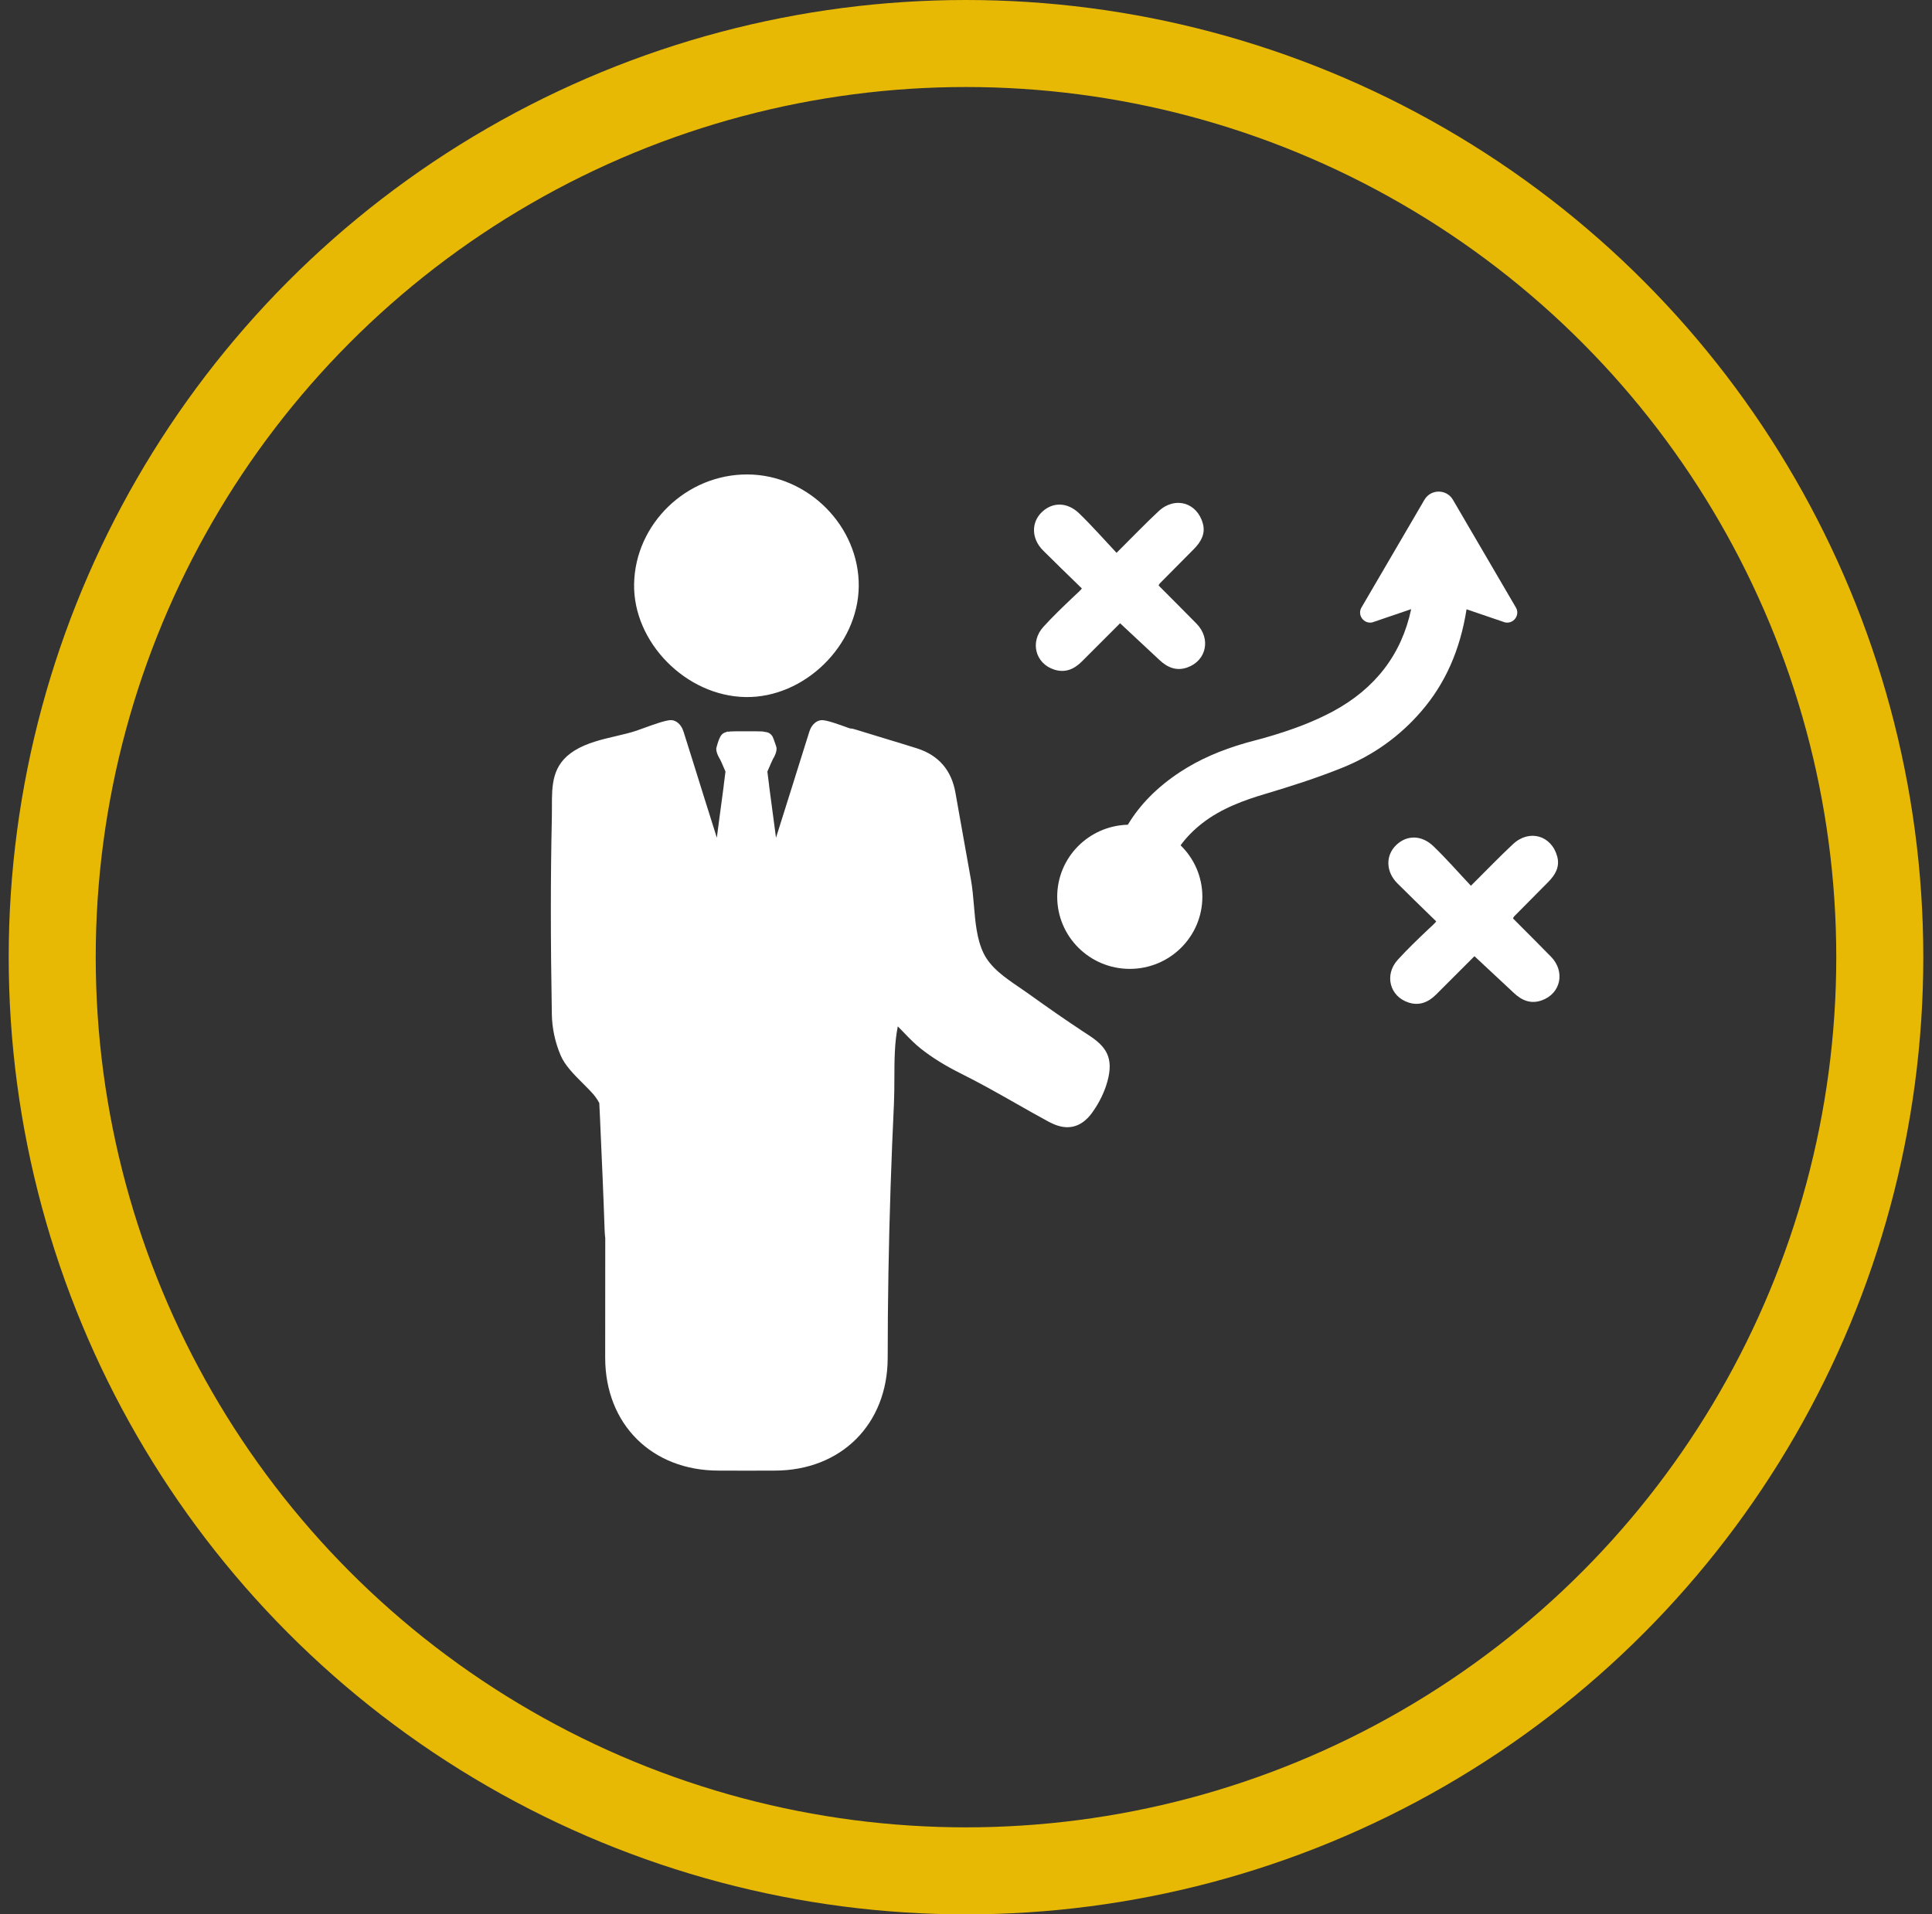
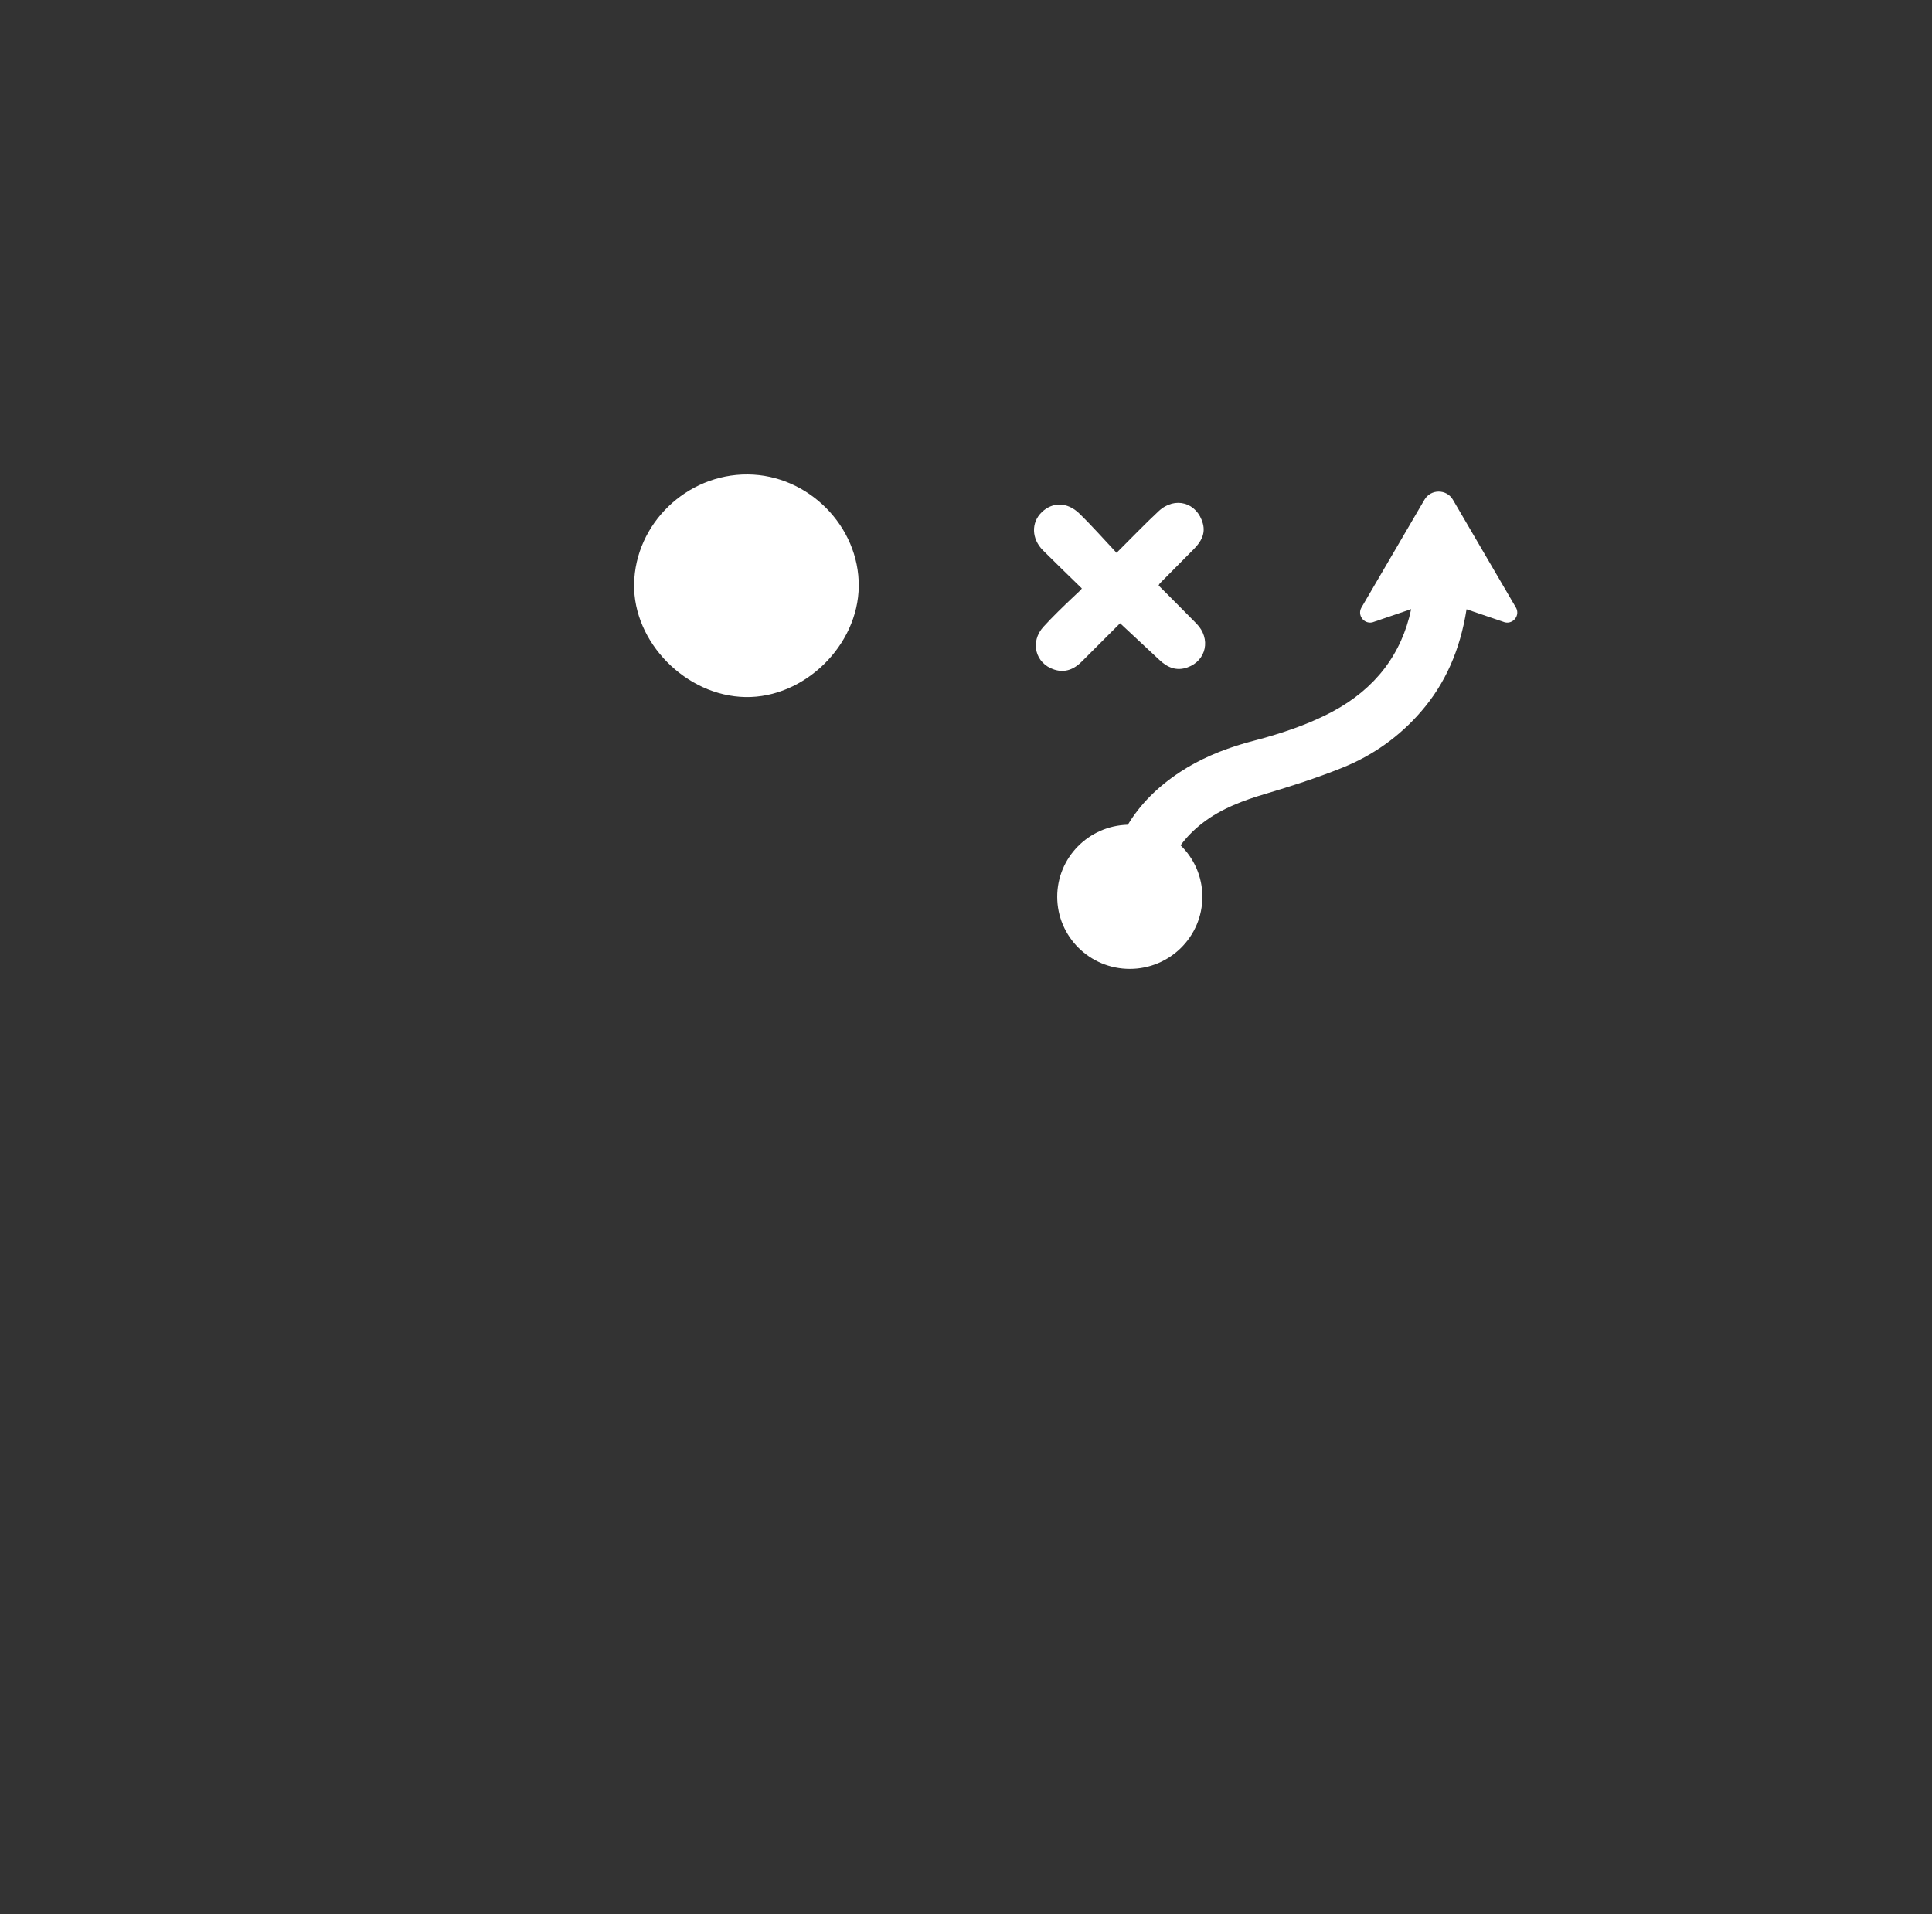
<svg xmlns="http://www.w3.org/2000/svg" width="111" height="110" viewBox="0 0 111 110" fill="none">
  <rect x="0" y="0" width="111" height="110" fill="#333333" stroke="none" />
-   <path d="M86.927 52.774C87.676 53.527 88.396 54.242 89.106 54.968C89.944 55.825 89.678 57.088 88.582 57.48C87.954 57.705 87.439 57.489 86.981 57.06C86.242 56.367 85.499 55.677 84.712 54.943C83.947 55.709 83.232 56.427 82.514 57.142C82.07 57.585 81.553 57.809 80.924 57.605C79.842 57.255 79.519 56.014 80.307 55.148C80.846 54.556 81.426 53.999 82.008 53.447C82.179 53.285 82.537 52.964 82.511 52.938C81.637 52.084 80.977 51.452 80.283 50.756C79.618 50.089 79.596 49.163 80.209 48.565C80.819 47.971 81.671 47.964 82.363 48.631C83.093 49.335 83.762 50.102 84.509 50.896C85.428 49.983 86.158 49.22 86.93 48.501C87.864 47.63 89.143 48.002 89.469 49.22C89.627 49.808 89.356 50.267 88.961 50.67C88.307 51.336 87.648 51.994 86.992 52.657C86.963 52.685 86.95 52.73 86.927 52.774H86.927Z" fill="white" />
  <path d="M66.567 33.644C67.316 34.397 68.036 35.112 68.746 35.838C69.584 36.695 69.318 37.958 68.222 38.35C67.594 38.575 67.08 38.359 66.621 37.929C65.882 37.237 65.139 36.547 64.352 35.812C63.587 36.578 62.872 37.296 62.154 38.012C61.711 38.455 61.194 38.679 60.564 38.474C59.482 38.124 59.16 36.883 59.947 36.018C60.486 35.426 61.066 34.869 61.648 34.317C61.819 34.155 62.178 33.834 62.152 33.808C61.278 32.954 60.617 32.321 59.924 31.626C59.259 30.959 59.236 30.032 59.849 29.435C60.459 28.841 61.311 28.833 62.003 29.5C62.733 30.205 63.403 30.972 64.15 31.766C65.068 30.853 65.798 30.09 66.57 29.371C67.504 28.5 68.783 28.872 69.11 30.09C69.267 30.677 68.996 31.137 68.601 31.54C67.947 32.205 67.288 32.864 66.632 33.526C66.603 33.555 66.591 33.6 66.567 33.644L66.567 33.644Z" fill="white" />
  <path d="M87.093 34.908L83.474 28.715C83.11 28.092 82.204 28.092 81.84 28.715L78.221 34.908C77.968 35.342 78.355 35.87 78.849 35.761L81.076 35.002C80.528 37.595 79.017 39.567 76.572 40.882C75.495 41.458 74.263 41.934 72.696 42.384C72.47 42.448 72.238 42.509 71.988 42.576L71.927 42.594C71.872 42.609 71.821 42.622 71.769 42.635C71.705 42.651 71.646 42.668 71.582 42.686C70.117 43.106 68.88 43.651 67.808 44.355C66.501 45.211 65.498 46.225 64.798 47.389C62.547 47.449 60.74 49.276 60.74 51.528C60.74 53.817 62.606 55.672 64.91 55.672C67.213 55.672 69.08 53.817 69.08 51.528C69.08 50.37 68.601 49.324 67.829 48.572C68.162 48.116 68.57 47.698 69.054 47.319C70.172 46.44 71.531 45.962 72.716 45.612C74.116 45.193 75.618 44.719 77.117 44.115C78.881 43.406 80.405 42.321 81.644 40.888C83.033 39.287 83.89 37.351 84.258 35.01L86.464 35.762C86.959 35.87 87.347 35.342 87.093 34.907L87.093 34.908Z" fill="white" />
  <path d="M49.338 33.69C49.304 37.088 46.21 40.113 42.828 40.053C39.41 39.993 36.374 36.908 36.431 33.56C36.492 30.094 39.452 27.238 42.958 27.262C46.435 27.285 49.372 30.243 49.338 33.69Z" fill="white" />
-   <path d="M62.575 59.498L62.193 59.249C61.269 58.638 60.288 57.959 59.015 57.047C58.861 56.938 58.701 56.828 58.538 56.717C57.737 56.17 56.909 55.605 56.503 54.76C56.119 53.961 56.035 52.976 55.955 52.025C55.912 51.527 55.869 51.012 55.782 50.536C55.592 49.493 55.402 48.415 55.203 47.294L54.893 45.55C54.667 44.255 53.926 43.398 52.69 43.003C52.076 42.809 51.449 42.618 50.844 42.436L49.164 41.922C49.031 41.878 48.923 41.856 48.817 41.851C48.108 41.592 47.499 41.379 47.219 41.379L47.102 41.394C46.682 41.506 46.546 41.907 46.501 42.035C46.472 42.115 46.221 42.92 45.779 44.334L45.587 44.95C45.231 46.089 44.846 47.314 44.584 48.137L44.445 47.086C44.352 46.409 44.263 45.736 44.194 45.196L44.191 45.168C44.19 45.137 44.186 45.107 44.181 45.069C44.132 44.701 44.099 44.434 44.088 44.336C44.127 44.244 44.167 44.148 44.224 44.026C44.236 43.993 44.249 43.959 44.265 43.928L44.29 43.869C44.322 43.793 44.361 43.709 44.414 43.602L44.469 43.509C44.534 43.379 44.616 43.218 44.616 43.014C44.616 42.955 44.602 42.889 44.475 42.541C44.387 42.314 44.383 42.306 44.375 42.306C44.251 42.113 44.083 42.075 44.05 42.073L43.897 42.047C43.841 42.029 43.799 42.031 43.776 42.029C43.642 42.02 43.305 42.019 42.881 42.019C42.461 42.019 42.124 42.019 42.007 42.028C41.974 42.028 41.928 42.028 41.87 42.046L41.787 42.036L41.737 42.062C41.65 42.083 41.522 42.129 41.442 42.245L41.383 42.322L41.391 42.325C41.255 42.545 41.151 43.008 41.151 43.012C41.151 43.215 41.231 43.374 41.302 43.514L41.335 43.579L41.373 43.636C41.407 43.707 41.447 43.791 41.474 43.853L41.54 44.007C41.588 44.115 41.636 44.223 41.681 44.334C41.669 44.441 41.636 44.706 41.586 45.081C41.581 45.117 41.577 45.151 41.579 45.159L41.506 45.712C41.451 46.131 41.39 46.606 41.322 47.085L41.185 48.136C40.82 46.988 40.212 45.043 39.78 43.657L39.27 42.036C39.224 41.904 39.087 41.504 38.672 41.392L38.552 41.377C38.265 41.377 37.61 41.607 36.905 41.864C36.764 41.916 36.644 41.959 36.568 41.985C36.194 42.11 35.792 42.204 35.367 42.303C34.557 42.493 33.719 42.689 33.012 43.126C31.704 43.934 31.708 45.111 31.71 46.358C31.71 46.576 31.711 46.796 31.705 47.022C31.63 50.386 31.63 53.961 31.705 58.274C31.719 59.079 31.887 59.871 32.203 60.623C32.445 61.208 32.974 61.739 33.487 62.25C33.709 62.472 33.927 62.689 34.123 62.917C34.142 62.935 34.156 62.956 34.181 62.991C34.274 63.112 34.36 63.244 34.431 63.378C34.447 63.671 34.46 63.965 34.476 64.311L34.487 64.58C34.576 66.576 34.669 68.636 34.737 70.659C34.741 70.832 34.756 71.002 34.774 71.14L34.77 78.032C34.78 81.841 37.451 84.501 41.285 84.501L42.883 84.505L44.506 84.501C48.321 84.501 50.992 81.841 51.001 78.031C51.001 74.845 51.057 71.541 51.167 68.21C51.22 66.611 51.285 65.012 51.36 63.413C51.381 62.962 51.383 62.483 51.385 61.994C51.387 60.965 51.391 59.904 51.582 58.976C51.699 59.092 51.814 59.211 51.93 59.332C52.237 59.651 52.555 59.981 52.918 60.267C53.554 60.768 54.292 61.227 55.178 61.671C56.274 62.214 57.36 62.83 58.436 63.441C59.009 63.767 59.604 64.106 60.197 64.426C60.624 64.66 60.982 64.77 61.323 64.77C62.166 64.77 62.644 64.085 62.8 63.86C63.176 63.324 63.461 62.73 63.624 62.141C64.006 60.76 63.528 60.126 62.575 59.498Z" fill="white" />
-   <circle cx="55.5" cy="55" r="52.5" stroke="#E8B904" stroke-width="5" />
</svg>